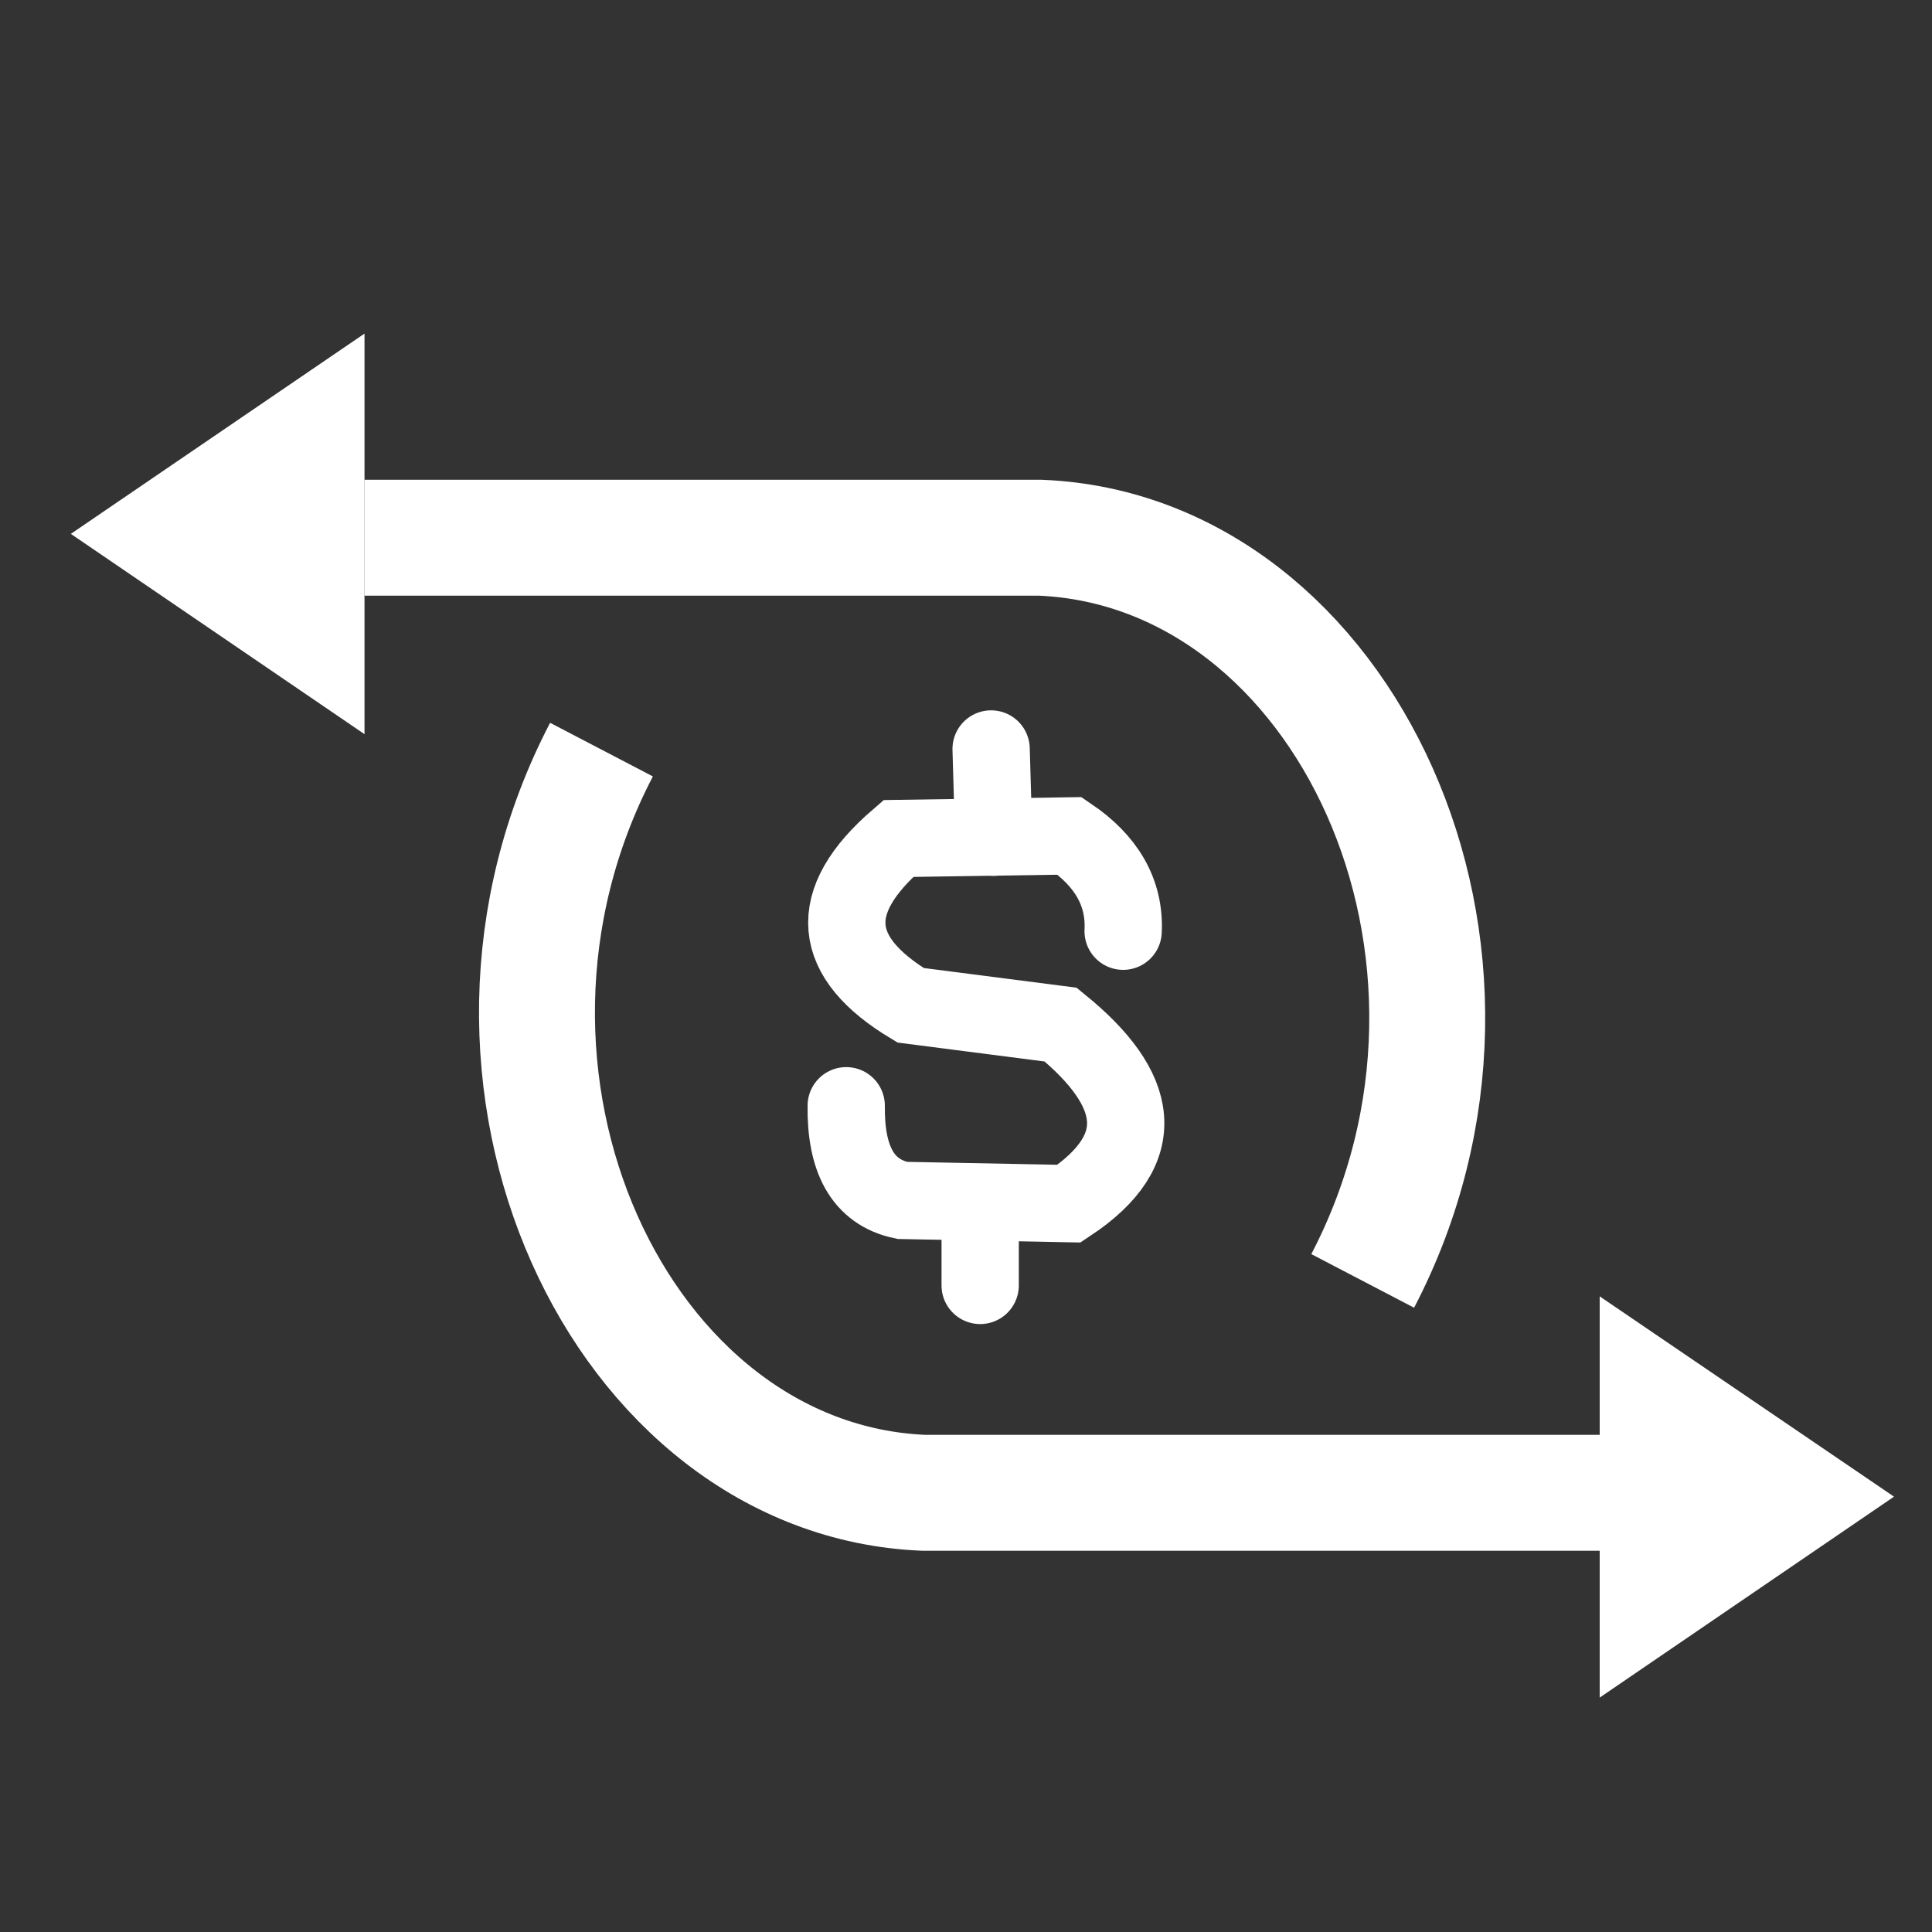
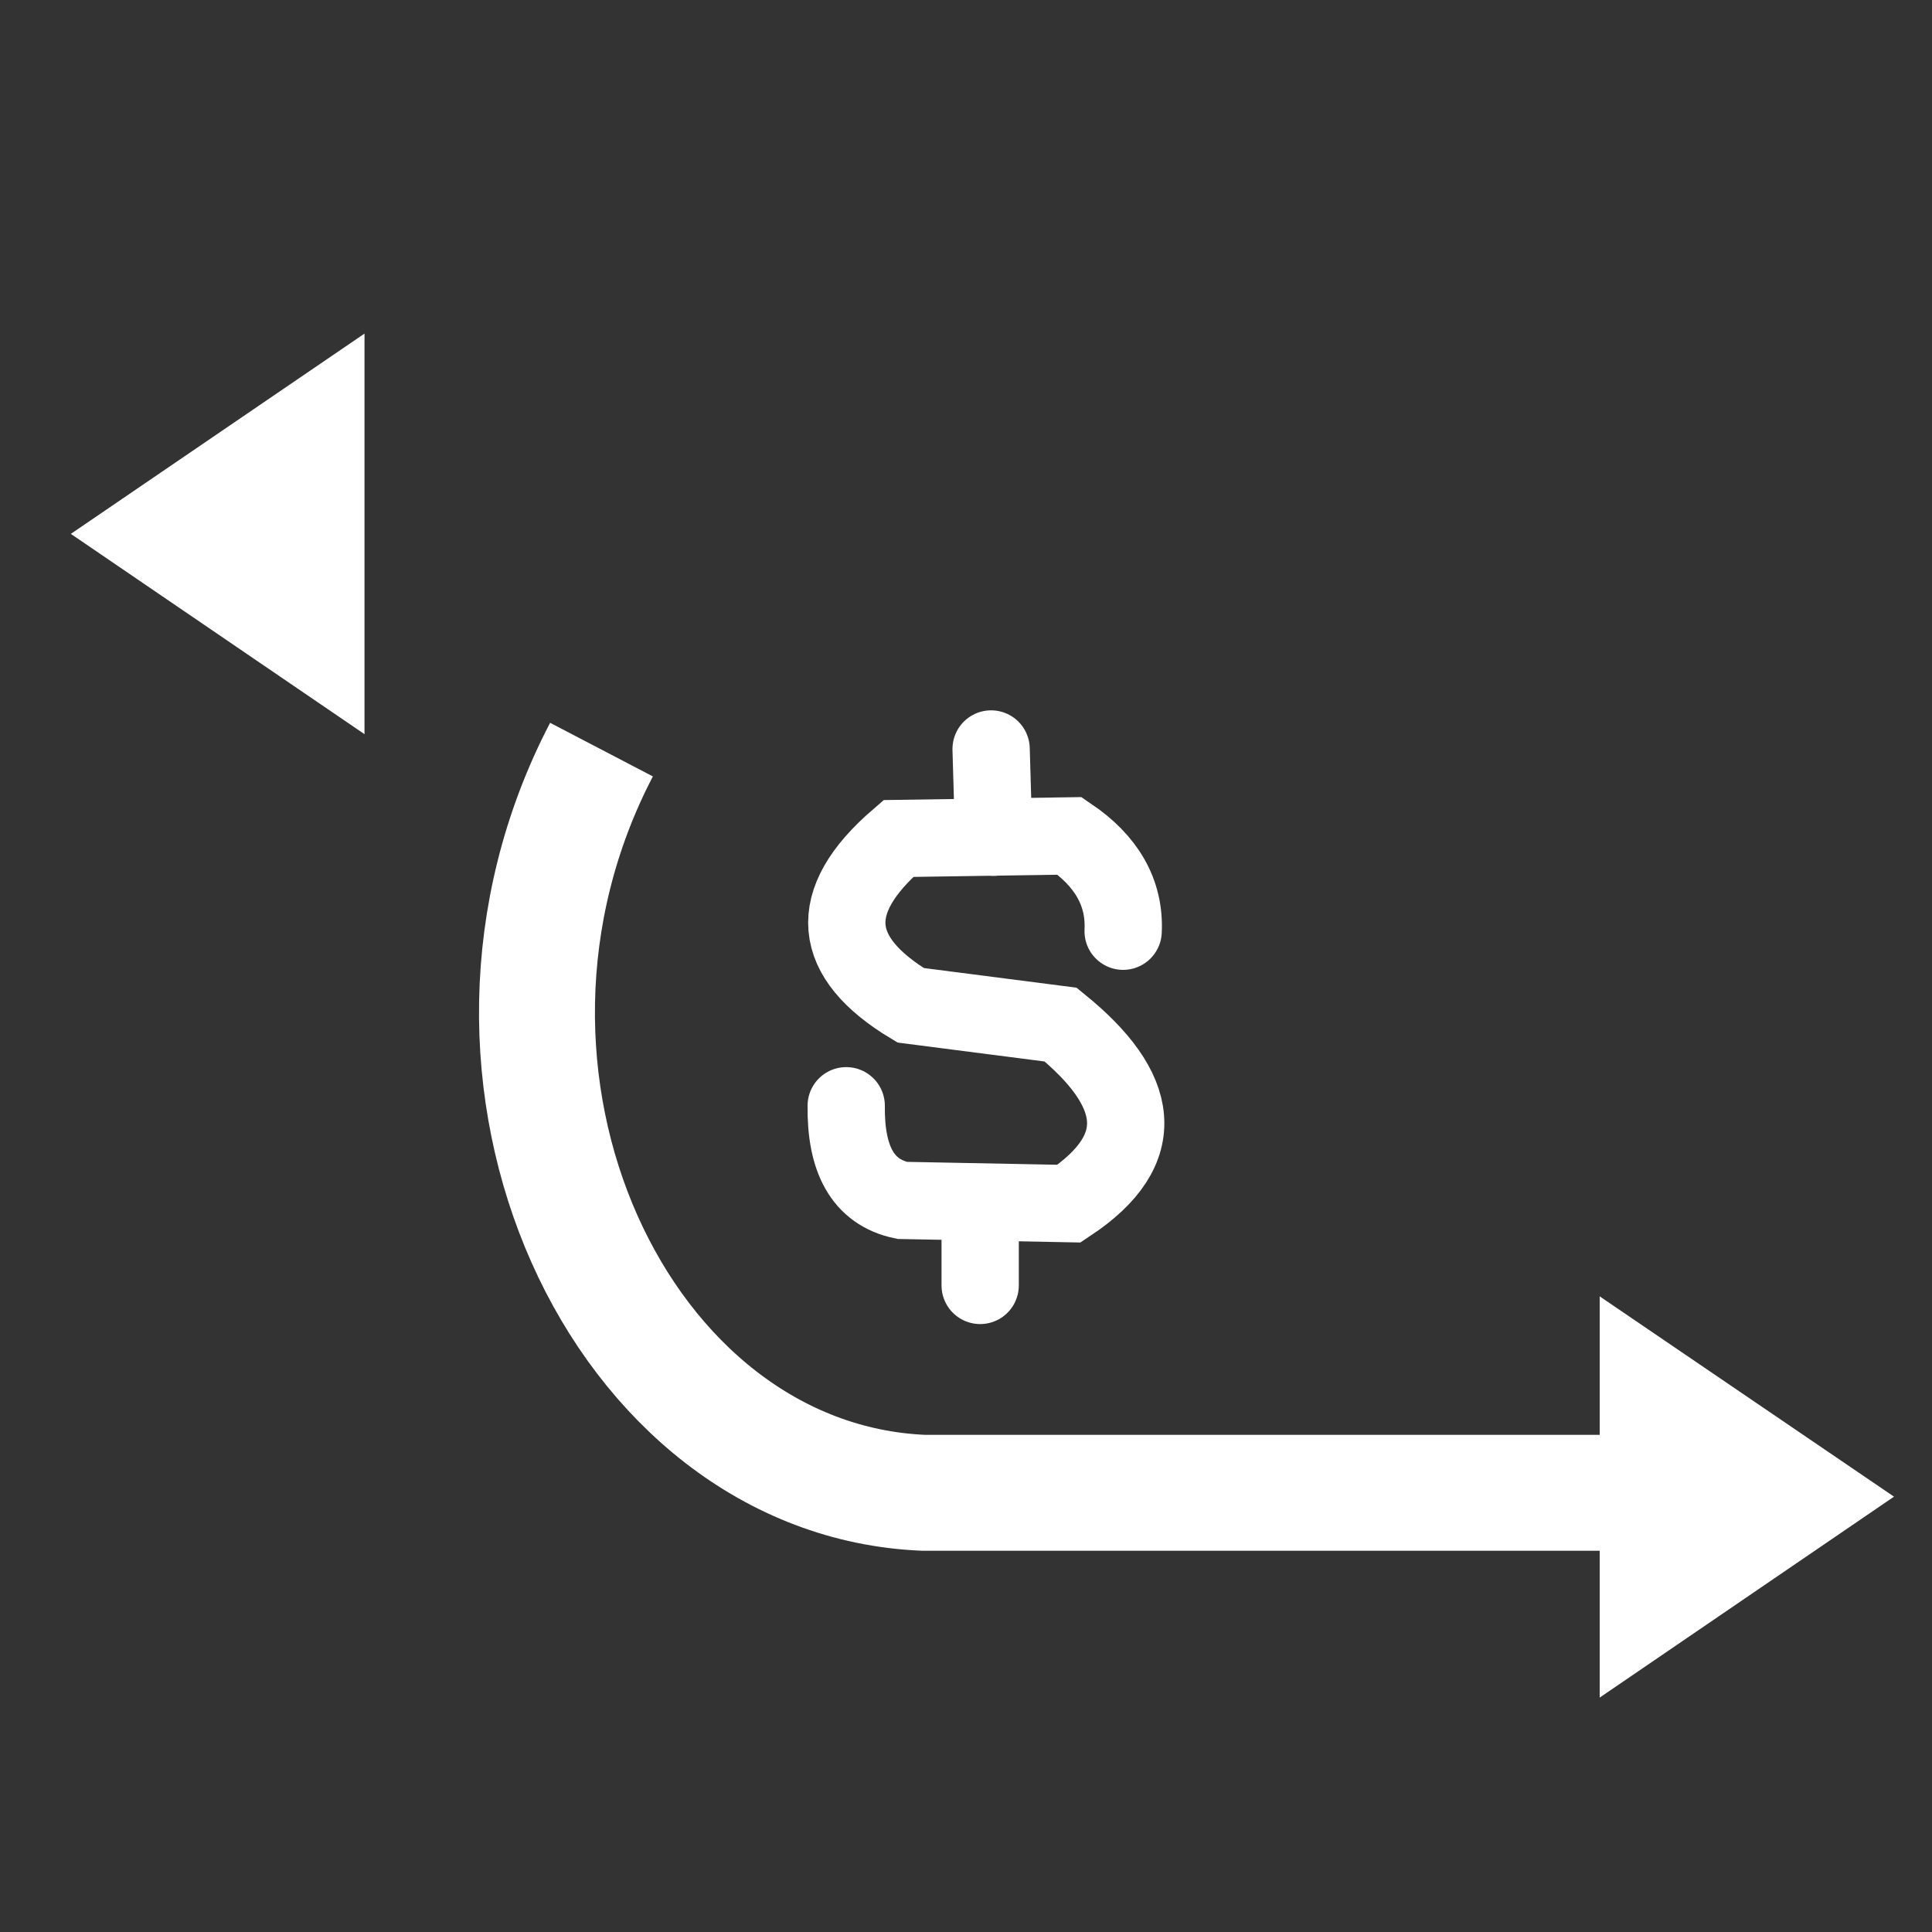
<svg xmlns="http://www.w3.org/2000/svg" version="1.1" id="Layer_1" x="0px" y="0px" viewBox="0 0 300 300" style="enable-background:new 0 0 300 300;" xml:space="preserve">
  <rect x="0" y="0" width="300" height="300" fill="#333333" stroke="none" />
  <style type="text/css">
	.st0{fill:none;stroke:#FFFFFF;stroke-width:18;stroke-miterlimit:10;}
	.st1{fill:#FFFFFF;}
	.st2{fill:none;stroke:#FFFFFF;stroke-width:12;stroke-linecap:round;stroke-miterlimit:10;}
</style>
-   <path class="st0" d="M211.6,198.9c26.5-50.8-2.8-113.4-50-115.4h-105" />
  <polygon class="st1" points="56.6,51.8 56.6,114 11,82.9 " />
  <path class="st0" d="M93.4,116.4c-26.5,50.8,2.8,113.4,50,115.4h105.1" />
  <polygon class="st1" points="248.4,263.6 248.4,201.3 294.1,232.4 " />
  <path class="st2" d="M174.4,144.6c0.3-6.1-2.7-11-8.3-14.8l-26.6,0.4c-11.5,9.9-10.4,18.5,1.9,25.9l23.3,3  c12.3,10,14.1,19.3,1.3,27.8l-25.9-0.5c-6.2-1.3-8.8-6.5-8.7-14.7" />
  <line class="st2" x1="153.9" y1="116.3" x2="154.3" y2="130" />
  <path class="st2" d="M152.2,199.6c0-3.2,0-6.5,0-9.7" />
</svg>